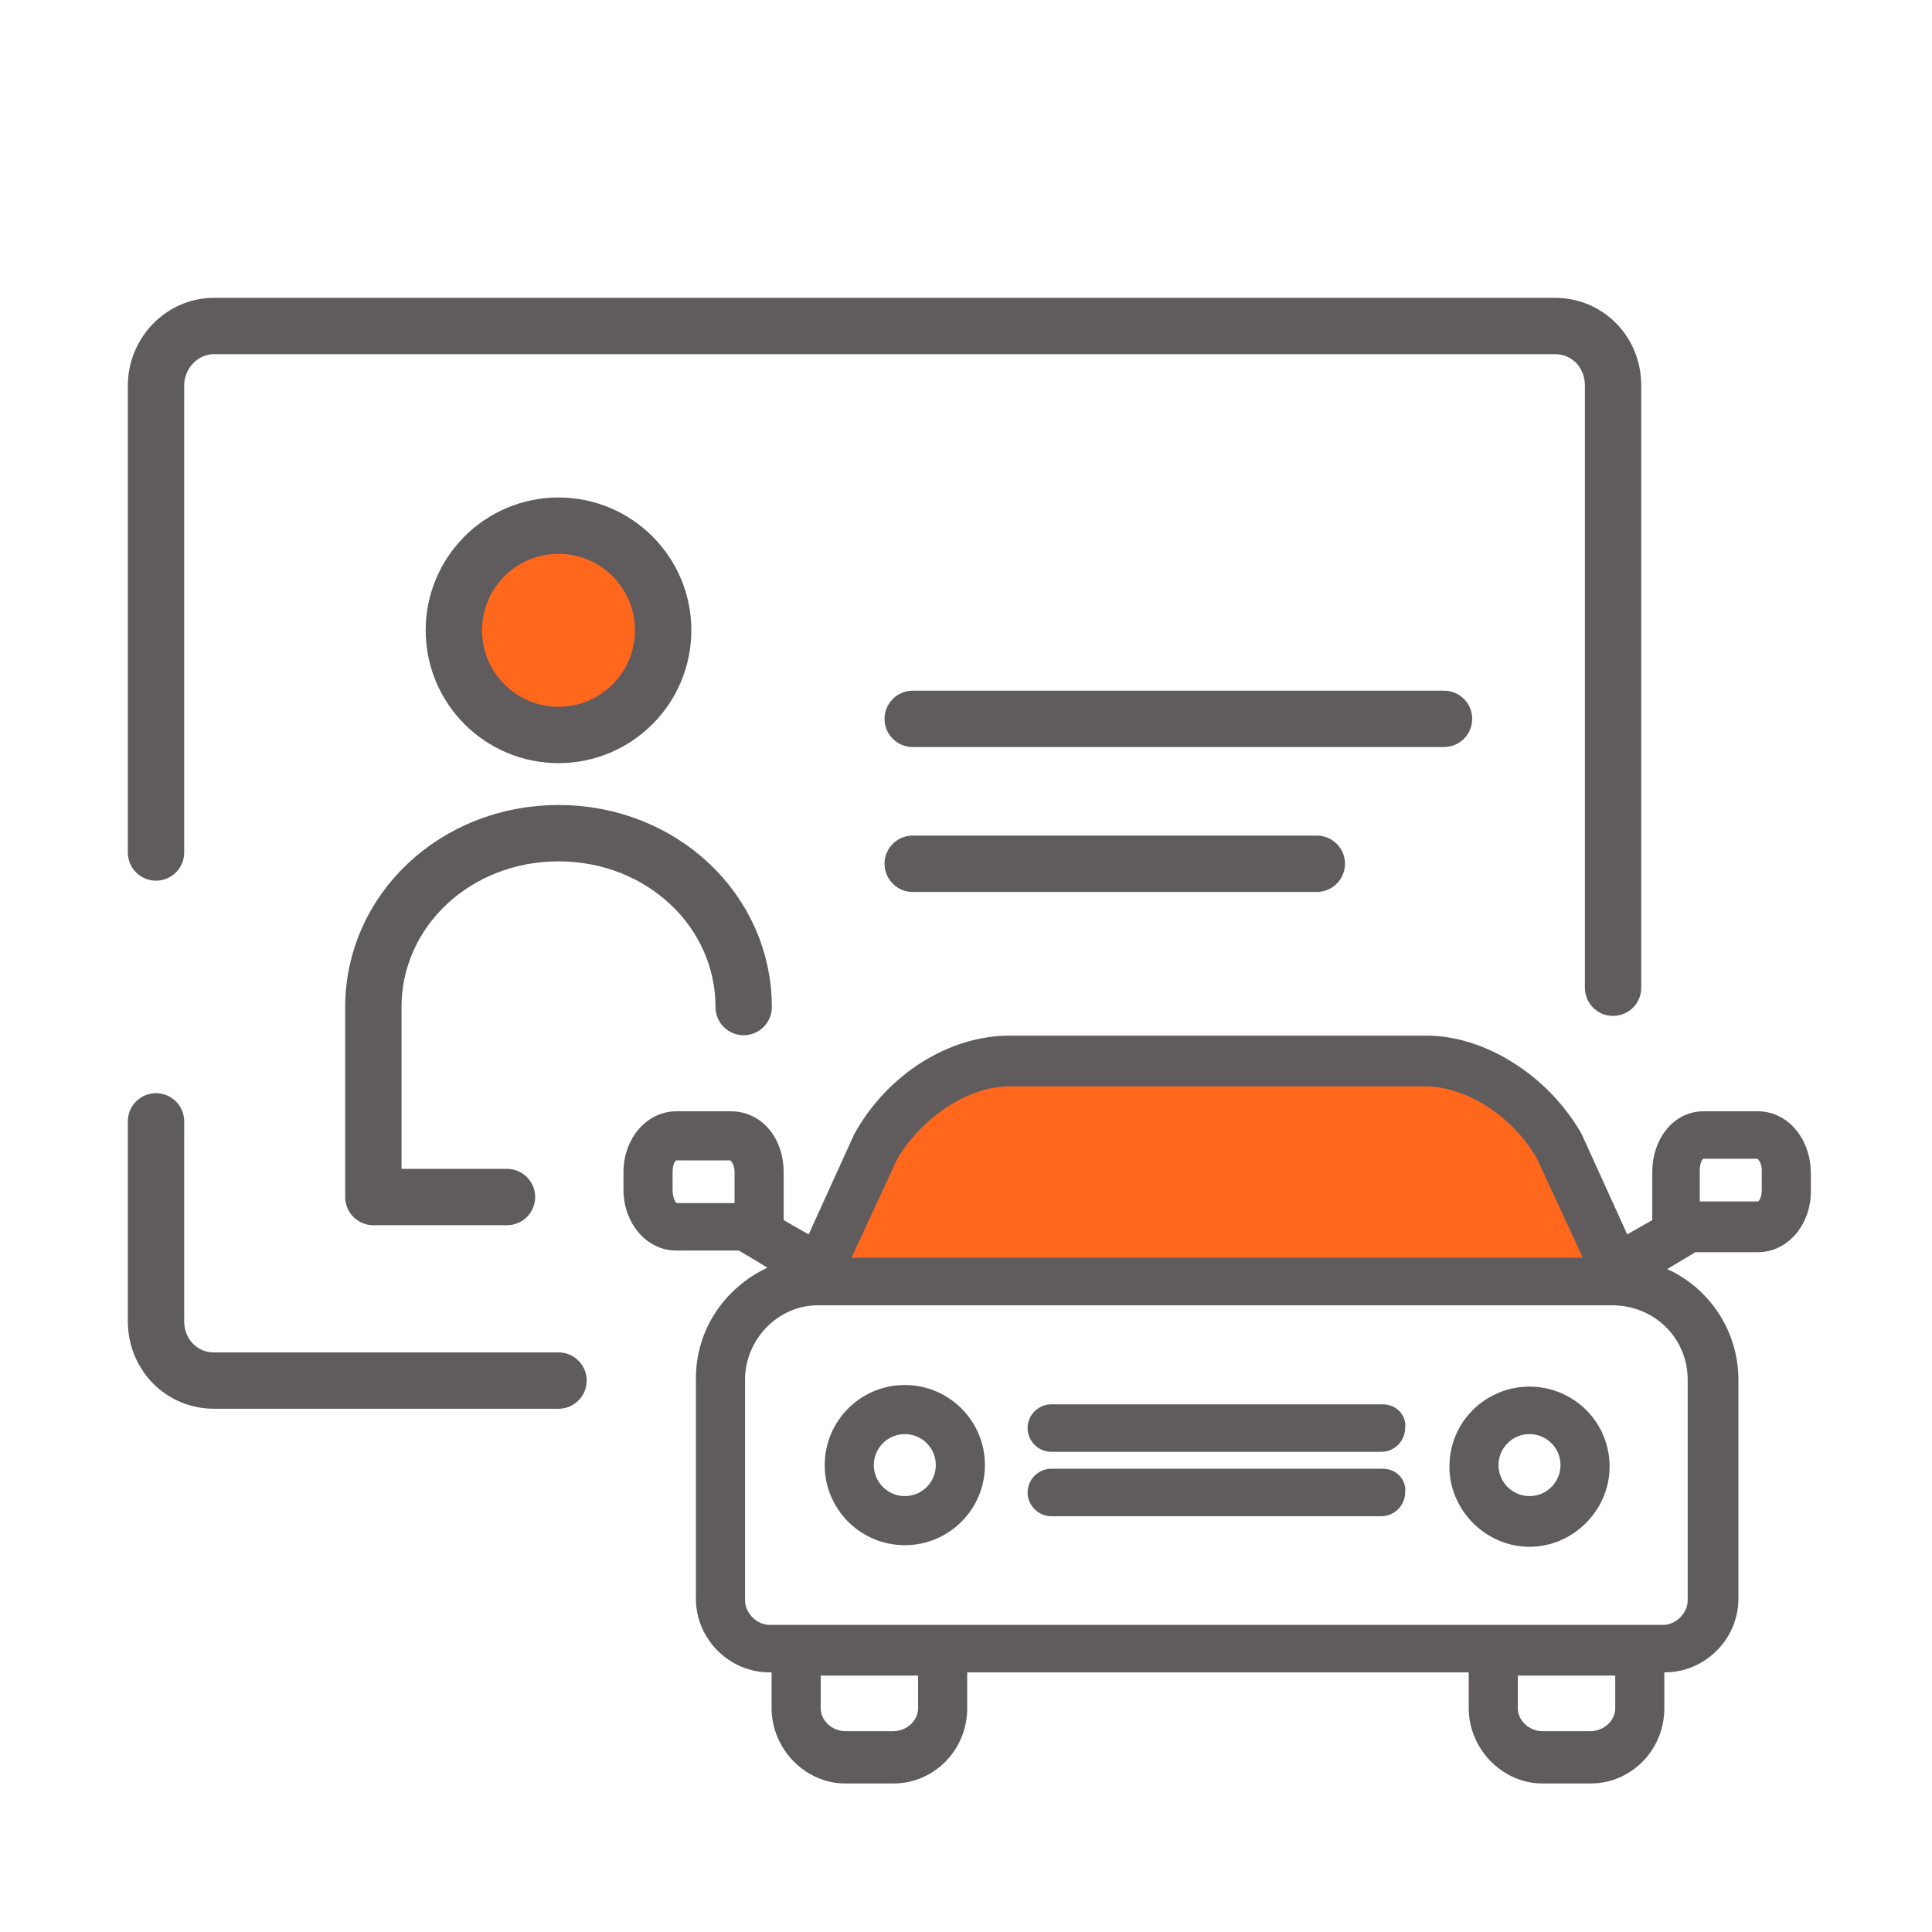
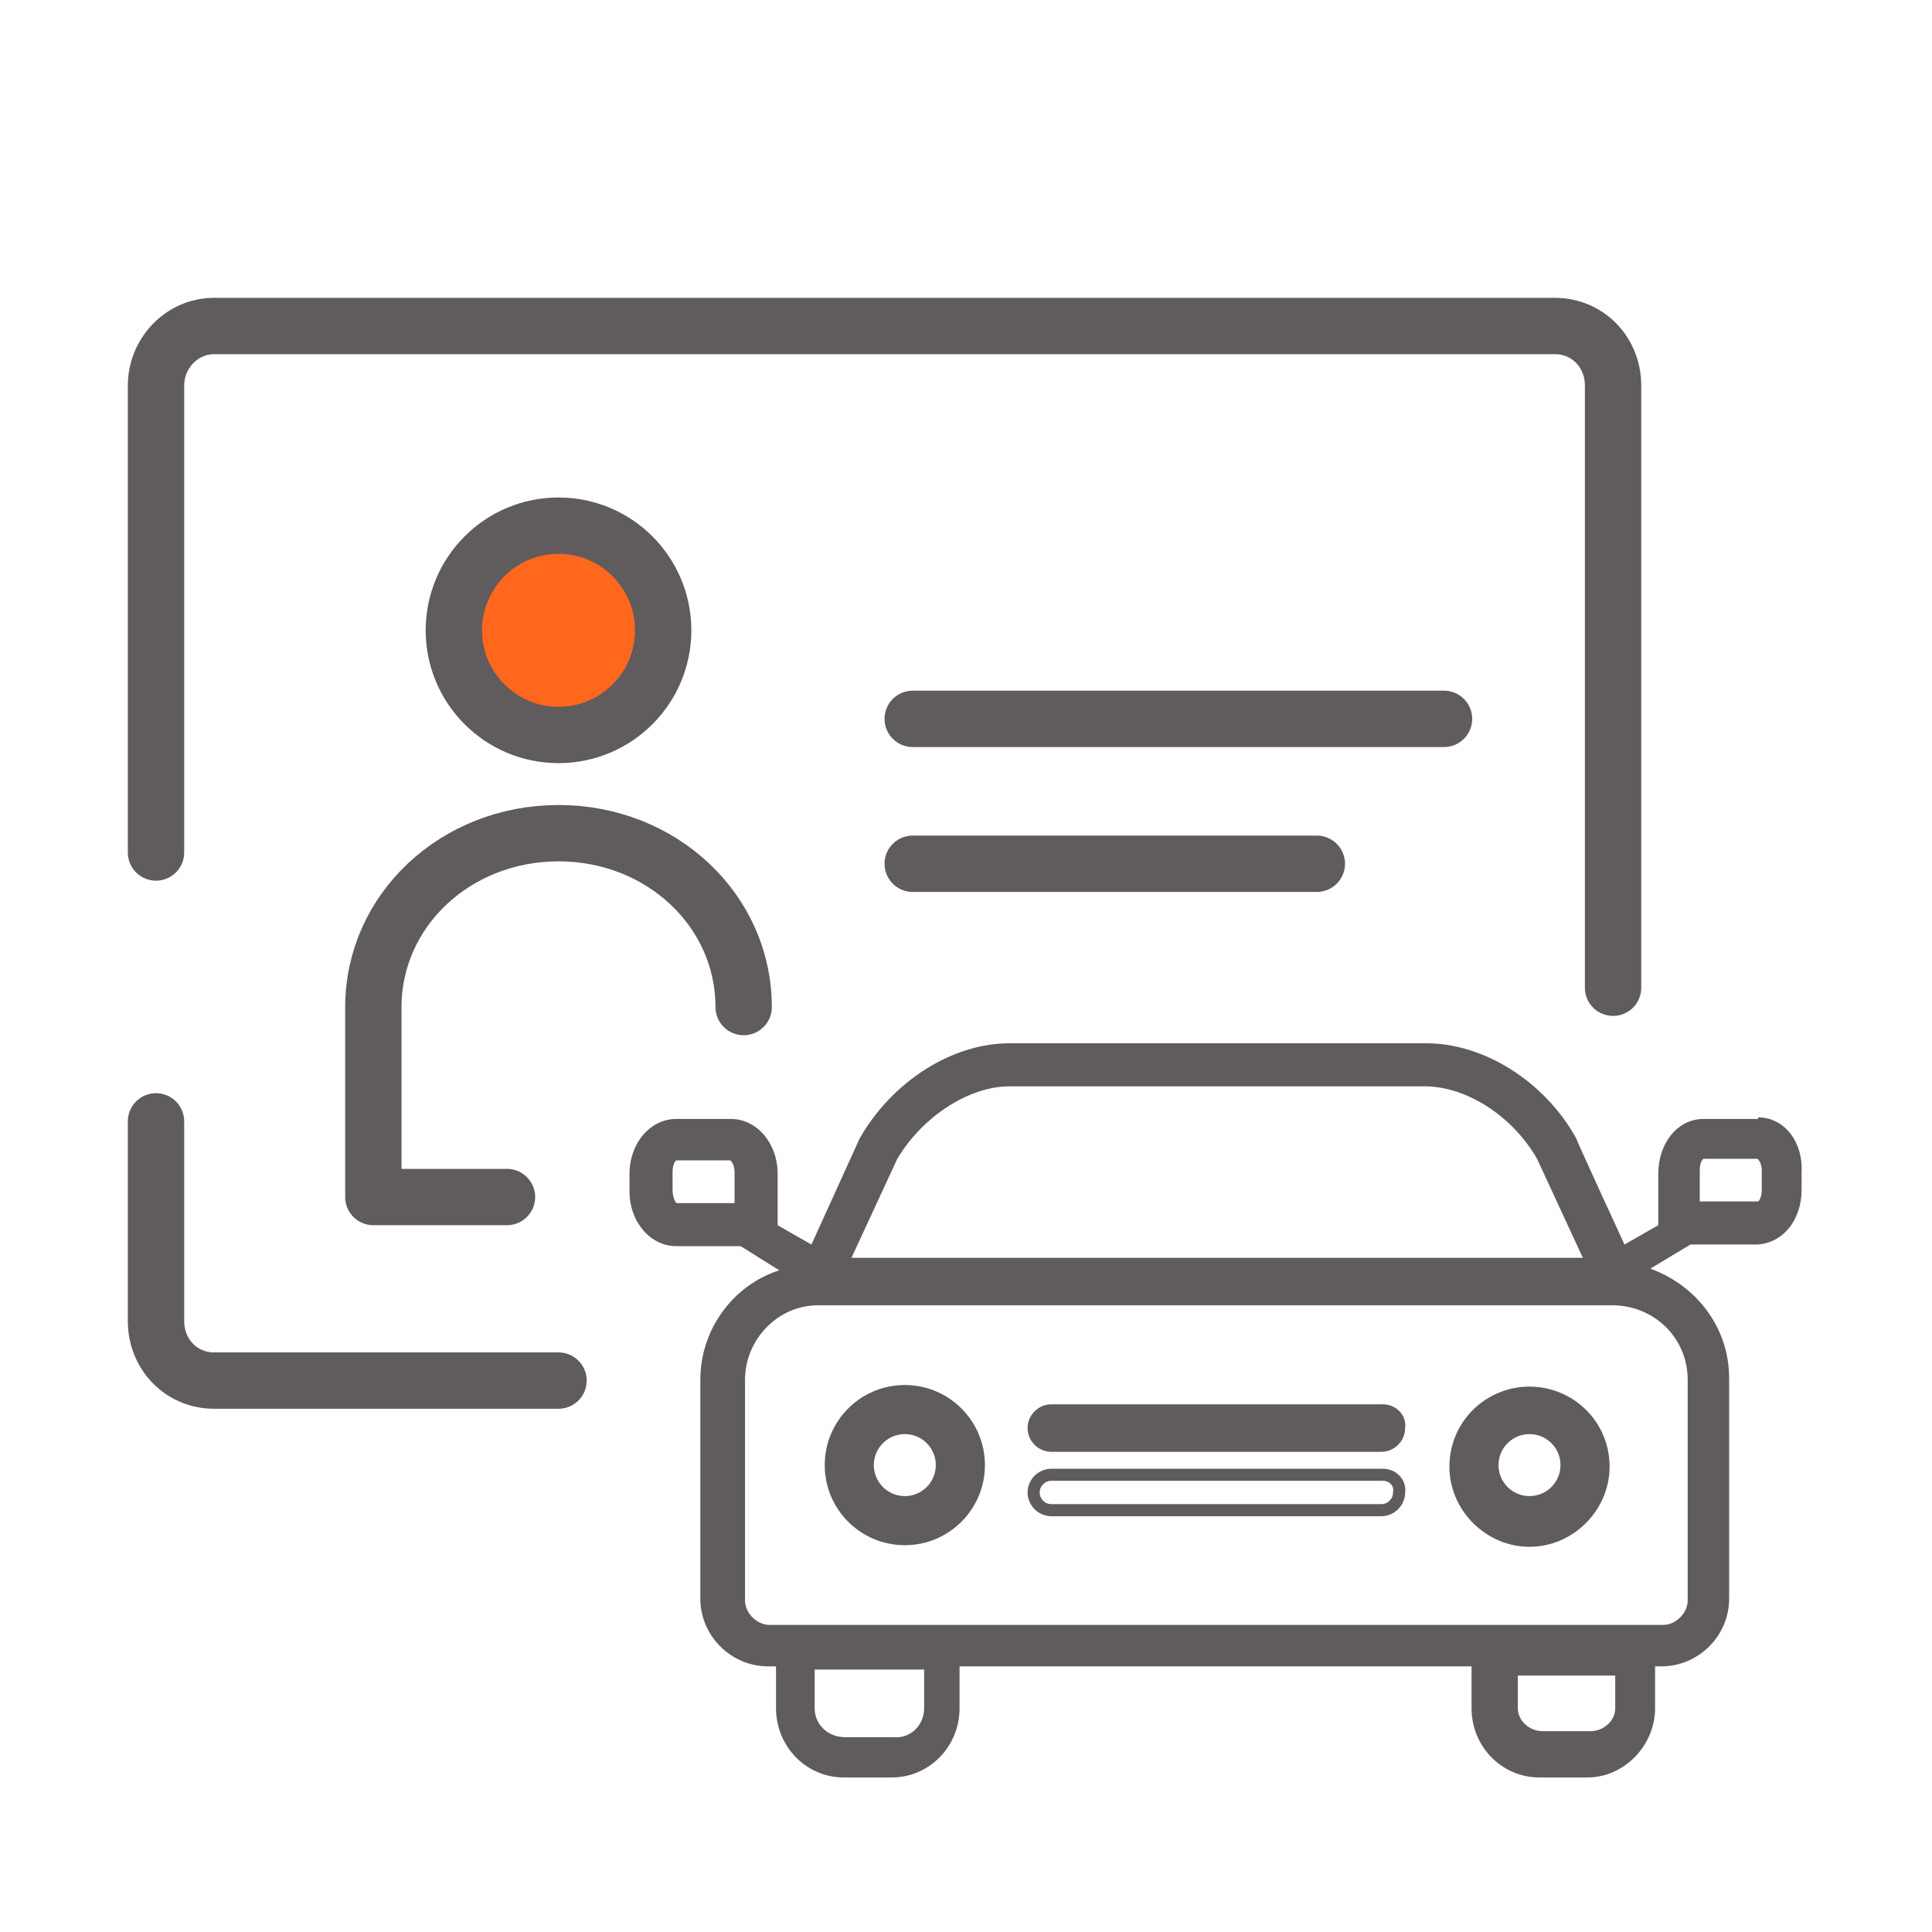
<svg xmlns="http://www.w3.org/2000/svg" version="1.1" id="Capa_1" x="0px" y="0px" viewBox="0 0 120 120" style="enable-background:new 0 0 120 120;" xml:space="preserve">
  <style type="text/css">
	.st0{fill:none;stroke:#605B5D;stroke-width:3.5;stroke-linecap:round;}
	.st1{fill-rule:evenodd;clip-rule:evenodd;fill:#FF671D;stroke:#605B5D;stroke-width:3.5;}
	.st2{fill:none;stroke:#605B5D;stroke-width:3.5;stroke-linecap:round;stroke-linejoin:round;}
	.st3{fill:#605B5D;}
	.st4{fill:#FF671D;}
	.st5{fill:none;stroke:#605C5E;stroke-width:0.75;stroke-miterlimit:10;}
</style>
  <g>
    <g>
      <g>
        <g transform="translate(-275 -7447) translate(275 7447) translate(13.89 26.25)">
          <path class="st0" d="M20.8,59.5H-0.6c-2,0-3.6-1.6-3.6-3.7V43.4" />
          <path class="st0" d="M-4.2,26.7V-2.3c0-2,1.6-3.7,3.6-3.7h83.3c2,0,3.6,1.6,3.6,3.7v37.4" />
          <circle class="st1" cx="20.8" cy="12.9" r="6.5" />
          <path class="st2" d="M17.6,48.1H9.3V36.3c0-6,5.1-10.8,11.5-10.8s11.5,4.8,11.5,10.8" />
          <path class="st2" d="M32.3,48.1" />
          <path class="st0" d="M42.8,18.4h33 M42.8,27.4h25.1" />
        </g>
      </g>
    </g>
  </g>
  <g>
    <g>
      <g id="XMLID_00000132071976370500421860000006531276560042294699_">
        <g>
          <path class="st3" d="M109.2,69.4c1.6,0,2.8,1.5,2.7,3.4v1.1c0,1.9-1.2,3.4-2.9,3.4h-4l-2.5,1.5c2.8,1,4.9,3.6,4.9,6.8v13.7      c0,2.3-1.9,4.2-4.2,4.2h-0.4v2.6c0,2.3-1.9,4.3-4.2,4.3h-3c-2.3,0-4.2-1.9-4.2-4.3v-2.6H59.6v2.6c0,2.4-1.9,4.3-4.2,4.3h-3      c-2.3,0-4.2-1.9-4.2-4.3v-2.6h-0.5c-2.3,0-4.2-1.9-4.2-4.2V85.7c0-3.2,2.1-5.9,4.9-6.8L46,77.4h-4c-1.6,0-2.9-1.5-2.9-3.4v-1.1      c0-1.9,1.3-3.4,2.9-3.4h3.4c1.6,0,2.9,1.5,2.9,3.4v3.2l2.1,1.2l3-6.6c2-3.5,5.7-5.9,9.3-5.9h25.9c3.5,0,7.3,2.3,9.3,5.9      c0,0.1,3,6.6,3,6.6l2.1-1.2v-3.2c0-1.9,1.2-3.4,2.8-3.4H109.2z M109.8,73.9v-1.1c0-0.7-0.3-1.1-0.6-1.1h-3.4      c-0.2,0-0.6,0.4-0.6,1.1v2.3h4C109.5,75.1,109.8,74.6,109.8,73.9z M105.2,99.4V85.7c0-2.7-2.2-5-4.9-5H50.8      c-2.7,0-4.9,2.2-4.9,5v13.7c0,1,0.9,1.9,1.9,1.9h55.5C104.4,101.3,105.2,100.4,105.2,99.4z M100.7,106.1v-2.4h-6.8v2.4      c0,1,0.9,1.8,1.9,1.8h3C99.8,108,100.7,107.2,100.7,106.1L100.7,106.1z M98.9,78.5l-3.1-6.7c-1.6-2.7-4.6-4.7-7.3-4.7H62.7      c-2.7,0-5.7,1.9-7.3,4.7l-3.1,6.7H98.9z M57.4,106.1v-2.4h-6.8v2.4c0,1,0.8,1.8,1.9,1.8h3C56.5,108,57.4,107.2,57.4,106.1      L57.4,106.1z M46,75.1v-2.3c0-0.7-0.3-1.1-0.6-1.1H42c-0.2,0-0.6,0.4-0.6,1.1v1.1c0,0.7,0.3,1.1,0.6,1.1H46z" />
-           <path class="st4" d="M95.8,71.8l3.1,6.7H52.3l3.1-6.7c1.6-2.7,4.6-4.7,7.3-4.7h25.8C91.3,67.1,94.2,69,95.8,71.8z" />
          <path class="st3" d="M95,86.5c2.5,0,4.6,2,4.6,4.6c0,2.5-2.1,4.6-4.6,4.6c-2.5,0-4.6-2.1-4.6-4.6C90.4,88.5,92.5,86.5,95,86.5z       M97.3,91c0-1.3-1-2.3-2.3-2.3c-1.2,0-2.3,1-2.3,2.3c0,1.2,1,2.3,2.3,2.3C96.2,93.3,97.3,92.3,97.3,91z" />
          <path class="st3" d="M85.9,87.6c0.6,0,1.1,0.5,1.1,1.1c0,0.6-0.5,1.1-1.1,1.1H65.3c-0.6,0-1.1-0.5-1.1-1.1      c0-0.6,0.5-1.1,1.1-1.1H85.9z" />
-           <path class="st3" d="M85.9,91.6c0.6,0,1.1,0.5,1.1,1.1c0,0.6-0.5,1.1-1.1,1.1H65.3c-0.6,0-1.1-0.5-1.1-1.1      c0-0.6,0.5-1.1,1.1-1.1H85.9z" />
          <path class="st3" d="M56.2,86.5c2.5,0,4.6,2,4.6,4.6c0,2.5-2,4.6-4.6,4.6c-2.5,0-4.6-2.1-4.6-4.6C51.7,88.5,53.7,86.5,56.2,86.5      z M58.5,91c0-1.3-1-2.3-2.3-2.3c-1.2,0-2.3,1-2.3,2.3c0,1.2,1,2.3,2.3,2.3C57.5,93.3,58.5,92.3,58.5,91z" />
        </g>
        <g>
          <circle class="st5" cx="56.2" cy="91" r="4.6" />
          <circle class="st5" cx="56.2" cy="91" r="2.3" />
          <path class="st5" d="M95,86.5c-2.5,0-4.6,2-4.6,4.6c0,2.5,2.1,4.6,4.6,4.6c2.5,0,4.6-2.1,4.6-4.6C99.6,88.5,97.5,86.5,95,86.5z" />
          <circle class="st5" cx="95" cy="91" r="2.3" />
          <path class="st5" d="M85.9,87.6H65.3c-0.6,0-1.1,0.5-1.1,1.1c0,0.6,0.5,1.1,1.1,1.1h20.5c0.6,0,1.1-0.5,1.1-1.1      C87,88.1,86.5,87.6,85.9,87.6z" />
-           <path class="st5" d="M85.9,91.6H65.3c-0.6,0-1.1,0.5-1.1,1.1c0,0.6,0.5,1.1,1.1,1.1h20.5c0.6,0,1.1-0.5,1.1-1.1      C87,92.1,86.5,91.6,85.9,91.6z" />
-           <path class="st5" d="M109.2,69.4h-3.4c-1.6,0-2.8,1.5-2.8,3.4v3.2l-2.1,1.2c0,0-3-6.6-3-6.6c-2-3.5-5.8-5.9-9.3-5.9H62.7      c-3.6,0-7.3,2.3-9.3,5.9l-3,6.6l-2.1-1.2v-3.2c0-1.9-1.2-3.4-2.9-3.4H42c-1.6,0-2.9,1.5-2.9,3.4v1.1c0,1.9,1.3,3.4,2.9,3.4h4      l2.5,1.5c-2.8,1-4.9,3.6-4.9,6.8v13.7c0,2.3,1.9,4.2,4.2,4.2h0.5v2.6c0,2.3,1.9,4.3,4.2,4.3h3c2.3,0,4.2-1.9,4.2-4.3v-2.6h31.9      v2.6c0,2.3,1.9,4.3,4.2,4.3h3c2.3,0,4.2-1.9,4.2-4.3v-2.6h0.4c2.3,0,4.2-1.9,4.2-4.2V85.7c0-3.2-2.1-5.9-4.9-6.8l2.5-1.5h4      c1.6,0,2.9-1.5,2.9-3.4v-1.1C112.1,70.9,110.8,69.4,109.2,69.4z" />
-           <path class="st5" d="M57.4,106.1c0,1-0.9,1.8-1.9,1.8h-3c-1,0-1.9-0.8-1.9-1.8v-2.4h6.8L57.4,106.1L57.4,106.1z" />
+           <path class="st5" d="M85.9,91.6H65.3c-0.6,0-1.1,0.5-1.1,1.1c0,0.6,0.5,1.1,1.1,1.1h20.5c0.6,0,1.1-0.5,1.1-1.1      C87,92.1,86.5,91.6,85.9,91.6" />
          <path class="st5" d="M100.7,106.1c0,1-0.9,1.8-1.9,1.8h-3c-1,0-1.9-0.8-1.9-1.8v-2.4h6.8L100.7,106.1L100.7,106.1z" />
          <path class="st5" d="M55.4,71.8c1.6-2.7,4.6-4.7,7.3-4.7h25.8c2.7,0,5.7,1.9,7.3,4.7l3.1,6.7H52.3L55.4,71.8z" />
          <path class="st5" d="M41.4,73.9v-1.1c0-0.7,0.3-1.1,0.6-1.1h3.4c0.2,0,0.6,0.4,0.6,1.1v2.3h-4C41.7,75.1,41.4,74.6,41.4,73.9z" />
          <path class="st5" d="M105.2,85.7v13.7c0,1-0.9,1.9-1.9,1.9H47.8c-1,0-1.9-0.9-1.9-1.9V85.7c0-2.7,2.2-5,4.9-5h49.5      C103.1,80.8,105.2,83,105.2,85.7z" />
          <path class="st5" d="M109.8,73.9c0,0.7-0.3,1.1-0.6,1.1h-4v-2.3c0-0.7,0.3-1.1,0.6-1.1h3.4c0.2,0,0.6,0.4,0.6,1.1V73.9z" />
        </g>
      </g>
    </g>
  </g>
</svg>